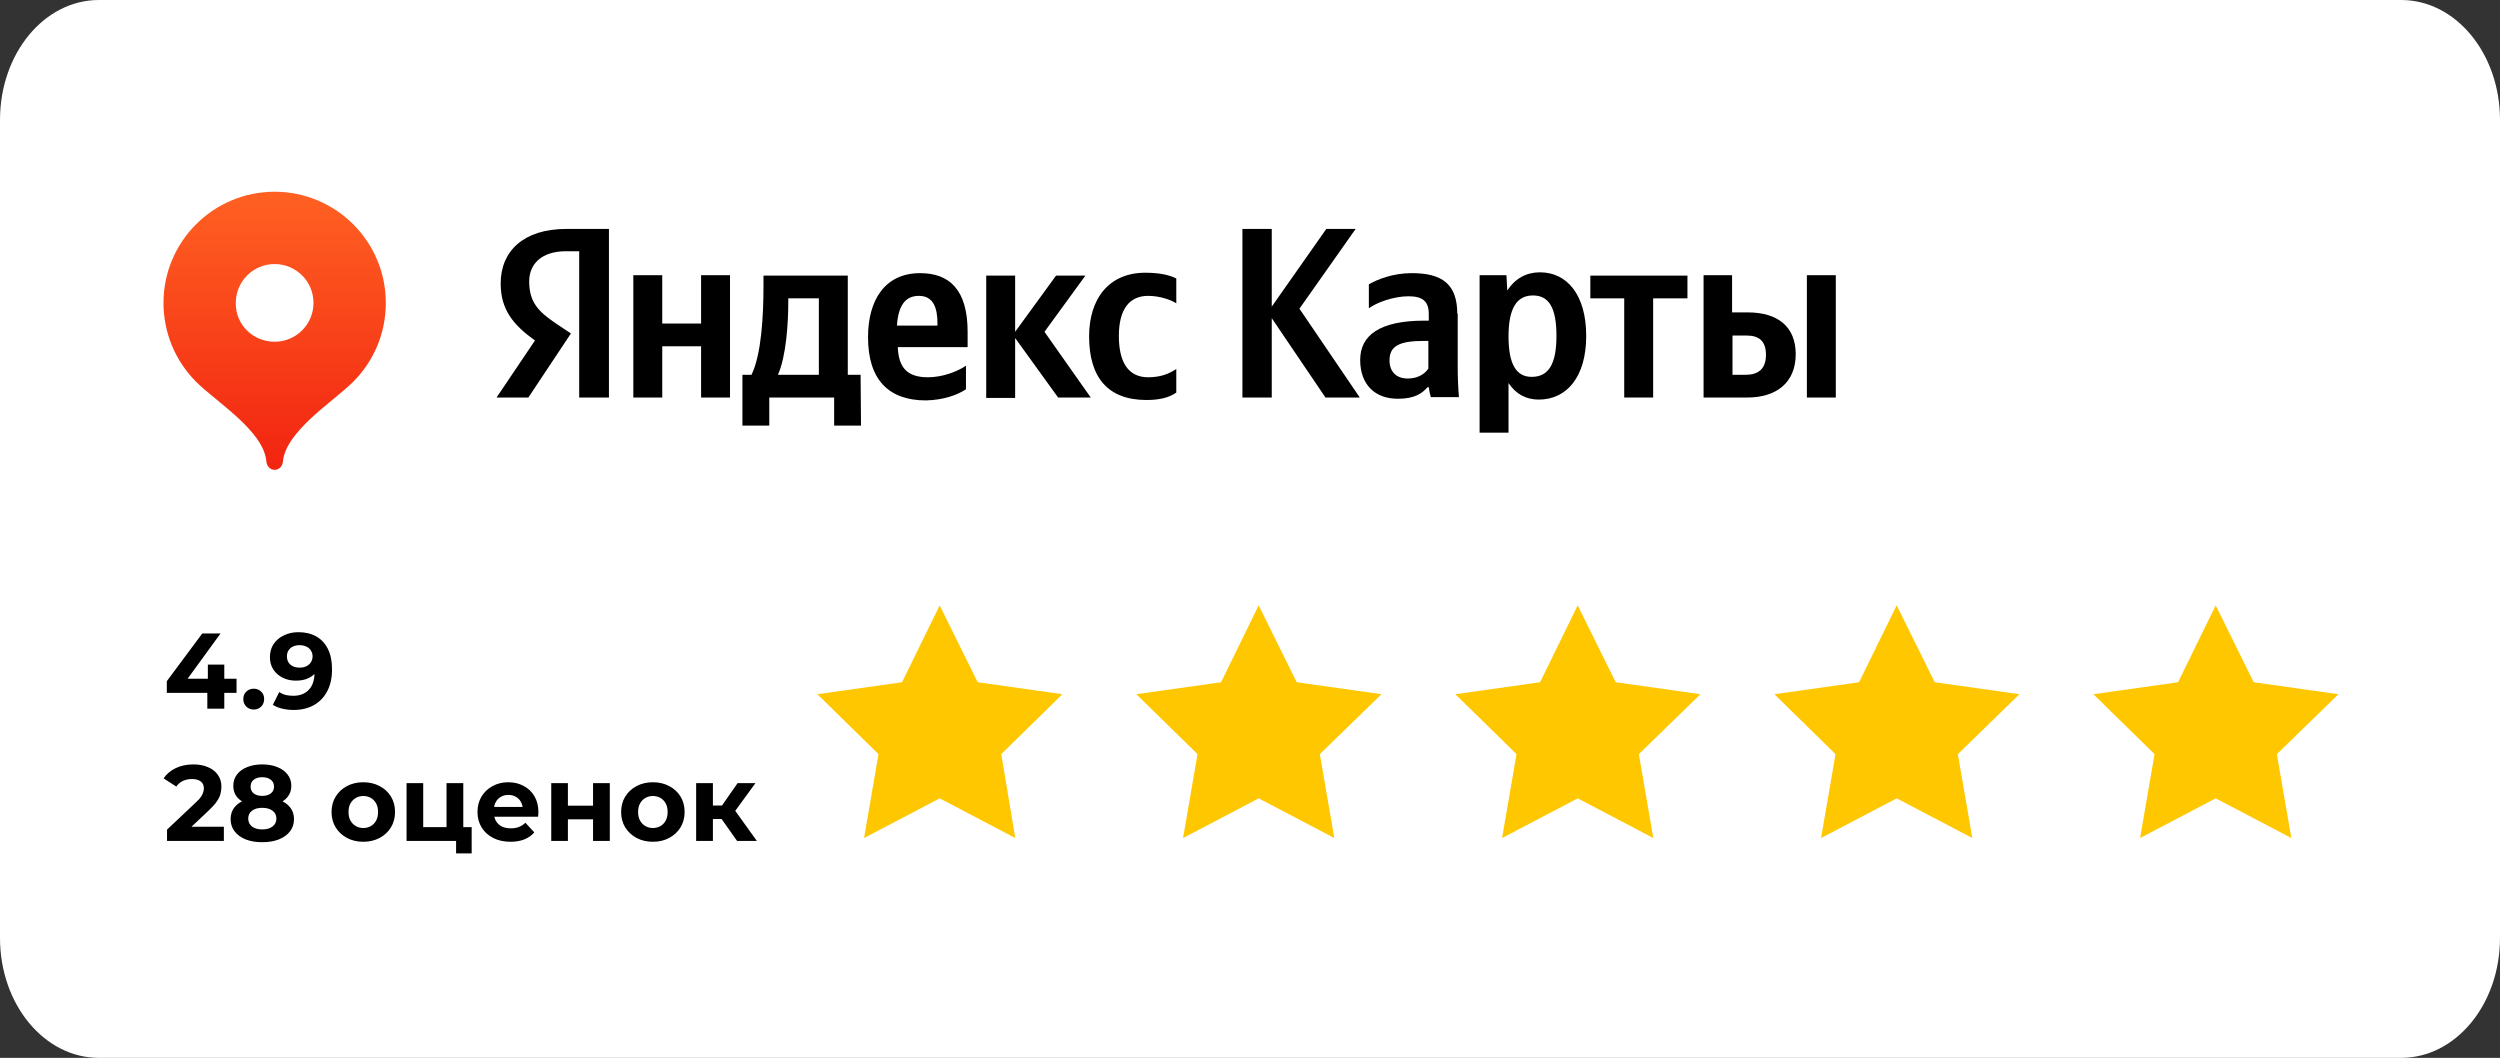
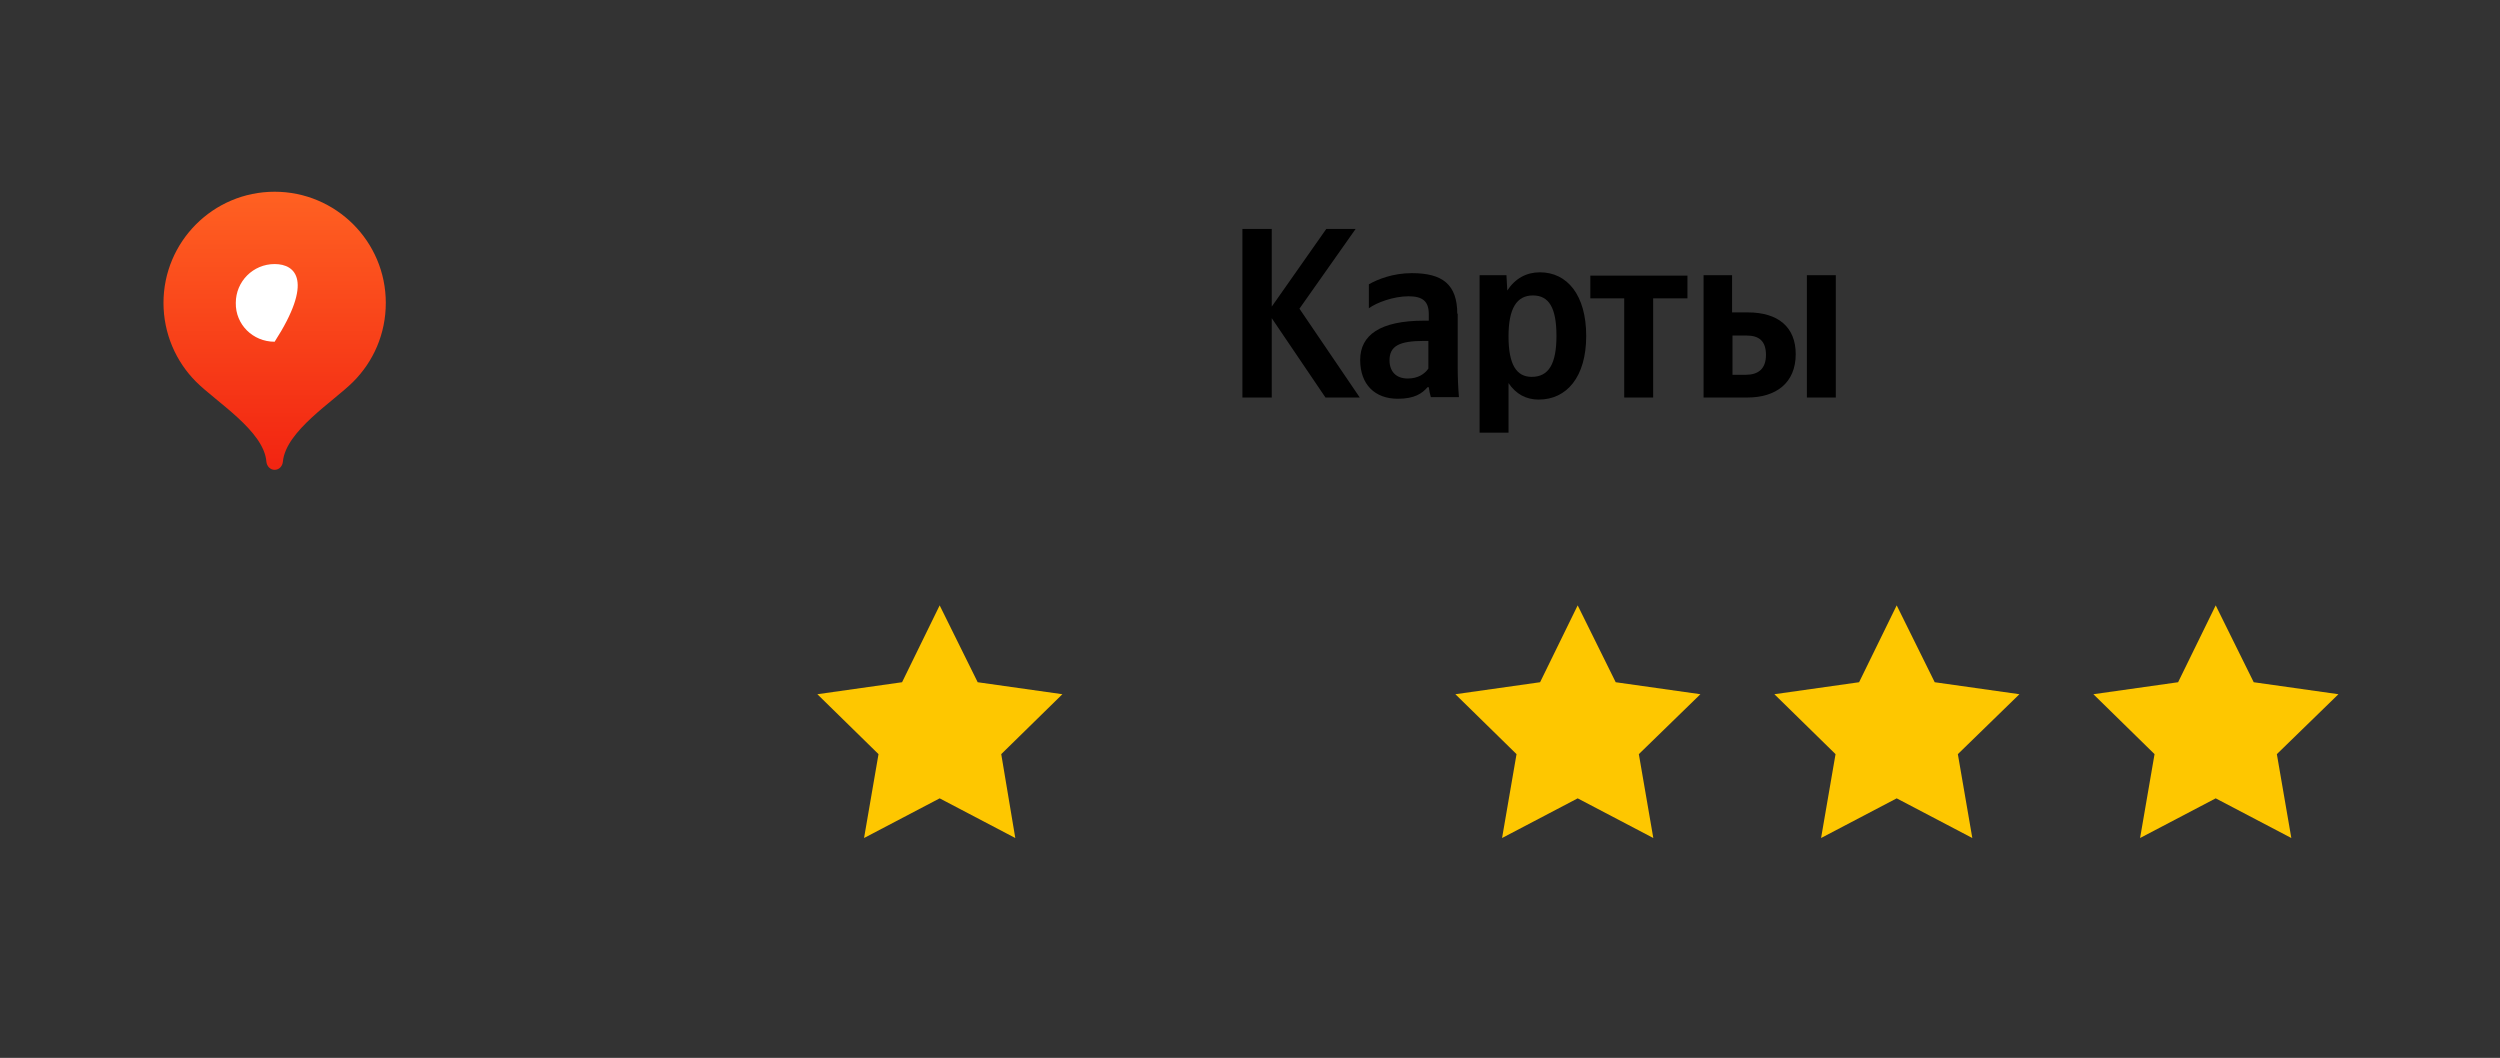
<svg xmlns="http://www.w3.org/2000/svg" width="605" height="256" viewBox="0 0 605 256" fill="none">
  <rect x="0" y="0" width="605" height="256" fill="#333333" stroke="none" />
  <g clip-path="url(#clip0_897_30)">
-     <path d="M581.08 256H23.921C10.686 256 0 243.03 0 226.968V29.032C0 12.97 10.686 0 23.921 0H581.08C594.314 0 605 12.97 605 29.032V226.968C605 243.03 594.314 256 581.08 256Z" fill="white" />
-     <path d="M40.37 167.678V164.844L48.95 153.3H53.37L44.971 164.844L42.917 164.246H57.243V167.678H40.37ZM50.172 171.5V167.678L50.301 164.246V160.84H54.279V171.5H50.172ZM61.403 171.708C60.71 171.708 60.112 171.474 59.609 171.006C59.124 170.521 58.881 169.905 58.881 169.16C58.881 168.415 59.124 167.817 59.609 167.366C60.112 166.898 60.71 166.664 61.403 166.664C62.114 166.664 62.712 166.898 63.197 167.366C63.682 167.817 63.925 168.415 63.925 169.16C63.925 169.905 63.682 170.521 63.197 171.006C62.712 171.474 62.114 171.708 61.403 171.708ZM72.212 152.988C73.893 152.988 75.34 153.335 76.554 154.028C77.767 154.721 78.703 155.735 79.362 157.07C80.02 158.387 80.35 160.034 80.35 162.01C80.35 164.107 79.951 165.884 79.154 167.34C78.374 168.796 77.29 169.905 75.904 170.668C74.517 171.431 72.905 171.812 71.068 171.812C70.114 171.812 69.196 171.708 68.312 171.5C67.428 171.292 66.665 170.98 66.024 170.564L67.584 167.47C68.086 167.817 68.624 168.059 69.196 168.198C69.768 168.319 70.366 168.38 70.99 168.38C72.55 168.38 73.789 167.903 74.708 166.95C75.644 165.997 76.112 164.584 76.112 162.712C76.112 162.4 76.103 162.053 76.086 161.672C76.068 161.291 76.025 160.909 75.956 160.528L77.1 161.62C76.805 162.296 76.389 162.868 75.852 163.336C75.314 163.787 74.69 164.133 73.98 164.376C73.269 164.601 72.472 164.714 71.588 164.714C70.426 164.714 69.369 164.48 68.416 164.012C67.48 163.544 66.726 162.885 66.154 162.036C65.599 161.187 65.322 160.19 65.322 159.046C65.322 157.798 65.625 156.723 66.232 155.822C66.856 154.921 67.688 154.227 68.728 153.742C69.785 153.239 70.946 152.988 72.212 152.988ZM72.472 156.134C71.865 156.134 71.336 156.247 70.886 156.472C70.435 156.68 70.08 156.992 69.82 157.408C69.56 157.807 69.43 158.283 69.43 158.838C69.43 159.67 69.707 160.337 70.262 160.84C70.834 161.325 71.588 161.568 72.524 161.568C73.13 161.568 73.668 161.455 74.136 161.23C74.621 160.987 74.994 160.658 75.254 160.242C75.514 159.826 75.644 159.358 75.644 158.838C75.644 158.318 75.514 157.859 75.254 157.46C75.011 157.044 74.656 156.723 74.188 156.498C73.72 156.255 73.148 156.134 72.472 156.134ZM40.422 203.5V200.77L47.441 194.14C47.996 193.637 48.404 193.187 48.663 192.788C48.923 192.389 49.097 192.025 49.184 191.696C49.288 191.367 49.34 191.063 49.34 190.786C49.34 190.058 49.088 189.503 48.586 189.122C48.1 188.723 47.381 188.524 46.428 188.524C45.665 188.524 44.954 188.671 44.295 188.966C43.654 189.261 43.108 189.72 42.657 190.344L39.59 188.368C40.283 187.328 41.254 186.505 42.502 185.898C43.749 185.291 45.188 184.988 46.818 184.988C48.169 184.988 49.348 185.213 50.353 185.664C51.376 186.097 52.165 186.713 52.719 187.51C53.291 188.307 53.578 189.261 53.578 190.37C53.578 190.959 53.499 191.549 53.343 192.138C53.205 192.71 52.91 193.317 52.459 193.958C52.026 194.599 51.385 195.319 50.535 196.116L44.712 201.602L43.906 200.068H54.175V203.5H40.422ZM63.453 203.812C61.928 203.812 60.593 203.587 59.449 203.136C58.305 202.668 57.413 202.018 56.771 201.186C56.13 200.337 55.809 199.349 55.809 198.222C55.809 197.095 56.121 196.142 56.745 195.362C57.387 194.565 58.279 193.967 59.423 193.568C60.567 193.152 61.911 192.944 63.453 192.944C65.013 192.944 66.365 193.152 67.509 193.568C68.671 193.967 69.563 194.565 70.187 195.362C70.829 196.142 71.149 197.095 71.149 198.222C71.149 199.349 70.829 200.337 70.187 201.186C69.546 202.018 68.645 202.668 67.483 203.136C66.339 203.587 64.996 203.812 63.453 203.812ZM63.453 200.718C64.511 200.718 65.343 200.484 65.949 200.016C66.573 199.548 66.885 198.907 66.885 198.092C66.885 197.277 66.573 196.645 65.949 196.194C65.343 195.726 64.511 195.492 63.453 195.492C62.413 195.492 61.59 195.726 60.983 196.194C60.377 196.645 60.073 197.277 60.073 198.092C60.073 198.907 60.377 199.548 60.983 200.016C61.59 200.484 62.413 200.718 63.453 200.718ZM63.453 195.076C62.049 195.076 60.819 194.885 59.761 194.504C58.721 194.123 57.907 193.568 57.317 192.84C56.745 192.095 56.459 191.211 56.459 190.188C56.459 189.113 56.754 188.195 57.343 187.432C57.933 186.652 58.756 186.054 59.813 185.638C60.871 185.205 62.084 184.988 63.453 184.988C64.857 184.988 66.079 185.205 67.119 185.638C68.177 186.054 69 186.652 69.589 187.432C70.196 188.195 70.499 189.113 70.499 190.188C70.499 191.211 70.205 192.095 69.615 192.84C69.043 193.568 68.229 194.123 67.171 194.504C66.114 194.885 64.875 195.076 63.453 195.076ZM63.453 192.606C64.337 192.606 65.031 192.407 65.533 192.008C66.053 191.609 66.313 191.063 66.313 190.37C66.313 189.642 66.045 189.079 65.507 188.68C64.987 188.281 64.303 188.082 63.453 188.082C62.621 188.082 61.945 188.281 61.425 188.68C60.905 189.079 60.645 189.642 60.645 190.37C60.645 191.063 60.897 191.609 61.399 192.008C61.902 192.407 62.587 192.606 63.453 192.606ZM87.929 203.708C86.438 203.708 85.112 203.396 83.951 202.772C82.807 202.148 81.897 201.299 81.221 200.224C80.562 199.132 80.233 197.893 80.233 196.506C80.233 195.102 80.562 193.863 81.221 192.788C81.897 191.696 82.807 190.847 83.951 190.24C85.112 189.616 86.438 189.304 87.929 189.304C89.402 189.304 90.719 189.616 91.881 190.24C93.042 190.847 93.952 191.687 94.611 192.762C95.269 193.837 95.599 195.085 95.599 196.506C95.599 197.893 95.269 199.132 94.611 200.224C93.952 201.299 93.042 202.148 91.881 202.772C90.719 203.396 89.402 203.708 87.929 203.708ZM87.929 200.38C88.605 200.38 89.211 200.224 89.749 199.912C90.286 199.6 90.711 199.158 91.023 198.586C91.335 197.997 91.491 197.303 91.491 196.506C91.491 195.691 91.335 194.998 91.023 194.426C90.711 193.854 90.286 193.412 89.749 193.1C89.211 192.788 88.605 192.632 87.929 192.632C87.253 192.632 86.646 192.788 86.109 193.1C85.571 193.412 85.138 193.854 84.809 194.426C84.497 194.998 84.341 195.691 84.341 196.506C84.341 197.303 84.497 197.997 84.809 198.586C85.138 199.158 85.571 199.6 86.109 199.912C86.646 200.224 87.253 200.38 87.929 200.38ZM98.388 203.5V189.512H102.418V200.172H108.06V189.512H112.116V203.5H98.388ZM110.374 206.516V203.448L111.31 203.5H108.06V200.172H114.144V206.516H110.374ZM123.533 203.708C121.938 203.708 120.534 203.396 119.321 202.772C118.125 202.148 117.198 201.299 116.539 200.224C115.88 199.132 115.551 197.893 115.551 196.506C115.551 195.102 115.872 193.863 116.513 192.788C117.172 191.696 118.064 190.847 119.191 190.24C120.318 189.616 121.592 189.304 123.013 189.304C124.382 189.304 125.613 189.599 126.705 190.188C127.814 190.76 128.69 191.592 129.331 192.684C129.972 193.759 130.293 195.05 130.293 196.558C130.293 196.714 130.284 196.896 130.267 197.104C130.25 197.295 130.232 197.477 130.215 197.65H118.853V195.284H128.083L126.523 195.986C126.523 195.258 126.376 194.625 126.081 194.088C125.786 193.551 125.379 193.135 124.859 192.84C124.339 192.528 123.732 192.372 123.039 192.372C122.346 192.372 121.73 192.528 121.193 192.84C120.673 193.135 120.266 193.559 119.971 194.114C119.676 194.651 119.529 195.293 119.529 196.038V196.662C119.529 197.425 119.694 198.101 120.023 198.69C120.37 199.262 120.846 199.704 121.453 200.016C122.077 200.311 122.805 200.458 123.637 200.458C124.382 200.458 125.032 200.345 125.587 200.12C126.159 199.895 126.679 199.557 127.147 199.106L129.305 201.446C128.664 202.174 127.858 202.737 126.887 203.136C125.916 203.517 124.798 203.708 123.533 203.708ZM133.402 203.5V189.512H137.432V194.972H143.516V189.512H147.572V203.5H143.516V198.274H137.432V203.5H133.402ZM158.007 203.708C156.516 203.708 155.19 203.396 154.029 202.772C152.885 202.148 151.975 201.299 151.299 200.224C150.64 199.132 150.311 197.893 150.311 196.506C150.311 195.102 150.64 193.863 151.299 192.788C151.975 191.696 152.885 190.847 154.029 190.24C155.19 189.616 156.516 189.304 158.007 189.304C159.48 189.304 160.798 189.616 161.959 190.24C163.12 190.847 164.03 191.687 164.689 192.762C165.348 193.837 165.677 195.085 165.677 196.506C165.677 197.893 165.348 199.132 164.689 200.224C164.03 201.299 163.12 202.148 161.959 202.772C160.798 203.396 159.48 203.708 158.007 203.708ZM158.007 200.38C158.683 200.38 159.29 200.224 159.827 199.912C160.364 199.6 160.789 199.158 161.101 198.586C161.413 197.997 161.569 197.303 161.569 196.506C161.569 195.691 161.413 194.998 161.101 194.426C160.789 193.854 160.364 193.412 159.827 193.1C159.29 192.788 158.683 192.632 158.007 192.632C157.331 192.632 156.724 192.788 156.187 193.1C155.65 193.412 155.216 193.854 154.887 194.426C154.575 194.998 154.419 195.691 154.419 196.506C154.419 197.303 154.575 197.997 154.887 198.586C155.216 199.158 155.65 199.6 156.187 199.912C156.724 200.224 157.331 200.38 158.007 200.38ZM178.373 203.5L173.693 196.87L176.995 194.92L183.157 203.5H178.373ZM168.467 203.5V189.512H172.523V203.5H168.467ZM171.327 198.196V194.946H176.215V198.196H171.327ZM177.385 196.974L173.589 196.558L178.503 189.512H182.819L177.385 196.974Z" fill="black" />
    <path d="M227.4 146.5L236.6 165.1L257.1 168L242.3 182.5L245.7 202.8L227.4 193.2L209.1 202.8L212.6 182.5L197.8 168L218.3 165.1L227.4 146.5Z" fill="#FEC700" />
-     <path d="M304.6 146.5L313.8 165.1L334.3 168L319.4 182.5L322.9 202.8L304.6 193.2L286.3 202.8L289.8 182.5L275 168L295.5 165.1L304.6 146.5Z" fill="#FEC700" />
    <path d="M381.8 146.5L391 165.1L411.5 168L396.6 182.5L400.1 202.8L381.8 193.2L363.5 202.8L367 182.5L352.2 168L372.7 165.1L381.8 146.5Z" fill="#FEC700" />
    <path d="M459 146.5L468.2 165.1L488.7 168L473.8 182.5L477.3 202.8L459 193.2L440.7 202.8L444.2 182.5L429.4 168L449.9 165.1L459 146.5Z" fill="#FEC700" />
    <path d="M536.2 146.5L545.4 165.1L565.9 168L551 182.5L554.5 202.8L536.2 193.2L517.9 202.8L521.4 182.5L506.6 168L527.1 165.1L536.2 146.5Z" fill="#FEC700" />
    <path d="M66.463 46.4C51.563 46.4 39.563 58.5 39.563 73.3C39.563 80.7 42.563 87.5 47.464 92.4C52.364 97.3 63.864 104.3 64.463 111.7C64.564 112.8 65.364 113.7 66.463 113.7C67.564 113.7 68.364 112.8 68.463 111.7C69.163 104.3 80.663 97.2 85.463 92.4C90.364 87.5 93.364 80.8 93.364 73.3C93.364 58.4 81.263 46.4 66.463 46.4Z" fill="url(#paint0_linear_897_30)" />
-     <path d="M66.463 82.7C71.663 82.7 75.863 78.5 75.863 73.3C75.863 68.1 71.663 63.9 66.463 63.9C61.263 63.9 57.063 68.1 57.063 73.3C56.963 78.5 61.163 82.7 66.463 82.7Z" fill="white" />
-     <path d="M140.264 96.2H147.364V55.4H137.064C126.664 55.4 121.164 60.8 121.164 68.6C121.164 74.9 124.164 78.6 129.464 82.4L120.164 96.2H127.864L138.164 80.7L134.564 78.3C130.264 75.4 128.064 73.1 128.064 68.1C128.064 63.8 131.164 60.8 136.964 60.8H140.164V96.2H140.264ZM233.764 94.2V88.5C231.564 90 227.964 91.3 224.564 91.3C219.464 91.3 217.464 88.9 217.264 84H234.164V80.3C234.164 70 229.664 66.1 222.664 66.1C214.164 66.1 210.064 72.6 210.064 81.6C210.064 91.9 215.064 96.9 224.064 96.9C228.364 96.8 231.664 95.6 233.764 94.2ZM277.464 96.8C280.664 96.8 282.964 96.2 284.664 95V89.3C282.864 90.5 280.764 91.3 277.864 91.3C272.864 91.3 270.764 87.4 270.764 81.3C270.764 74.9 273.264 71.6 277.864 71.6C280.564 71.6 283.264 72.5 284.664 73.4V67.4C283.164 66.6 280.664 66 277.164 66C268.264 66 263.564 72.4 263.564 81.4C263.564 91.3 268.064 96.8 277.464 96.8ZM169.664 66.6V78.3H160.264V66.6H153.264V96.2H160.264V83.8H169.664V96.2H176.664V66.6H169.664ZM208.264 90.7H205.164V66.7H184.764V69.2C184.764 76.4 184.264 85.8 181.864 90.7H179.664V103H186.164V96.2H201.864V103H208.364L208.264 90.7ZM256.064 96.2H263.964L252.764 80.3L262.664 66.7H255.564L245.664 80.3V66.7H238.664V96.3H245.664V81.8L256.064 96.2ZM222.364 71.6C225.864 71.6 226.864 74.5 226.864 78.2V78.8H217.064C217.364 74 219.064 71.6 222.364 71.6ZM198.164 90.7H188.264C190.264 86.2 190.764 78.2 190.764 73.1V72.2H198.164V90.7Z" fill="black" />
+     <path d="M66.463 82.7C75.863 68.1 71.663 63.9 66.463 63.9C61.263 63.9 57.063 68.1 57.063 73.3C56.963 78.5 61.163 82.7 66.463 82.7Z" fill="white" />
    <path d="M320.764 96.2H329.064L314.464 74.7L328.064 55.4H320.964L307.764 74.2V55.4H300.664V96.2H307.764V77L320.764 96.2Z" fill="black" />
    <path d="M352.664 76C352.664 68.8 349.064 66.1 341.664 66.1C337.064 66.1 333.364 67.6 331.264 68.8V74.6C333.164 73.2 337.264 71.7 340.864 71.7C344.264 71.7 345.764 72.9 345.764 76V77.6H344.664C333.964 77.6 329.164 81.1 329.164 87.1C329.164 93.1 332.764 96.5 338.264 96.5C342.364 96.5 344.164 95.2 345.464 93.7H345.764C345.864 94.5 346.064 95.5 346.264 96.1H353.064C352.864 93.7 352.764 91.3 352.764 88.9V75.9H352.664V76ZM345.664 89.2C344.764 90.5 343.164 91.6 340.664 91.6C337.764 91.6 336.264 89.8 336.264 87.2C336.264 83.7 338.664 82.5 344.664 82.5H345.664V89.2Z" fill="black" />
    <path d="M364.563 66.6H358.063V104.7H365.063V92.7C366.863 95.4 369.363 96.7 372.363 96.7C379.163 96.7 383.863 91.2 383.863 81.3C383.863 71.4 379.263 65.9 372.663 65.9C369.363 65.9 366.663 67.4 364.763 70.3L364.563 66.6ZM370.663 91.2C366.963 91.2 365.063 88.2 365.063 81.4C365.063 74.6 367.063 71.5 370.963 71.5C374.863 71.5 376.663 74.5 376.663 81.3C376.663 88.1 374.763 91.2 370.663 91.2Z" fill="black" />
    <path d="M408.363 72.2V66.7H384.863V72.2H393.063V96.2H400.063V72.2H408.363Z" fill="black" />
    <path d="M412.264 66.6V96.2H422.864C429.764 96.2 434.564 92.7 434.564 85.7C434.564 79.1 430.264 75.6 422.964 75.6H419.164V66.6H412.264ZM437.264 66.6V96.2H444.264V66.6H437.264ZM422.464 90.7H419.264V81.2H422.664C425.664 81.2 427.364 82.5 427.364 85.9C427.364 89.3 425.464 90.7 422.464 90.7Z" fill="black" />
  </g>
  <defs>
    <linearGradient id="paint0_linear_897_30" x1="66.463" y1="46.4" x2="66.463" y2="113.7" gradientUnits="userSpaceOnUse">
      <stop stop-color="#FF6122" />
      <stop offset="1" stop-color="#F22411" />
    </linearGradient>
    <clipPath id="clip0_897_30">
      <rect width="605" height="256" fill="white" />
    </clipPath>
  </defs>
</svg>